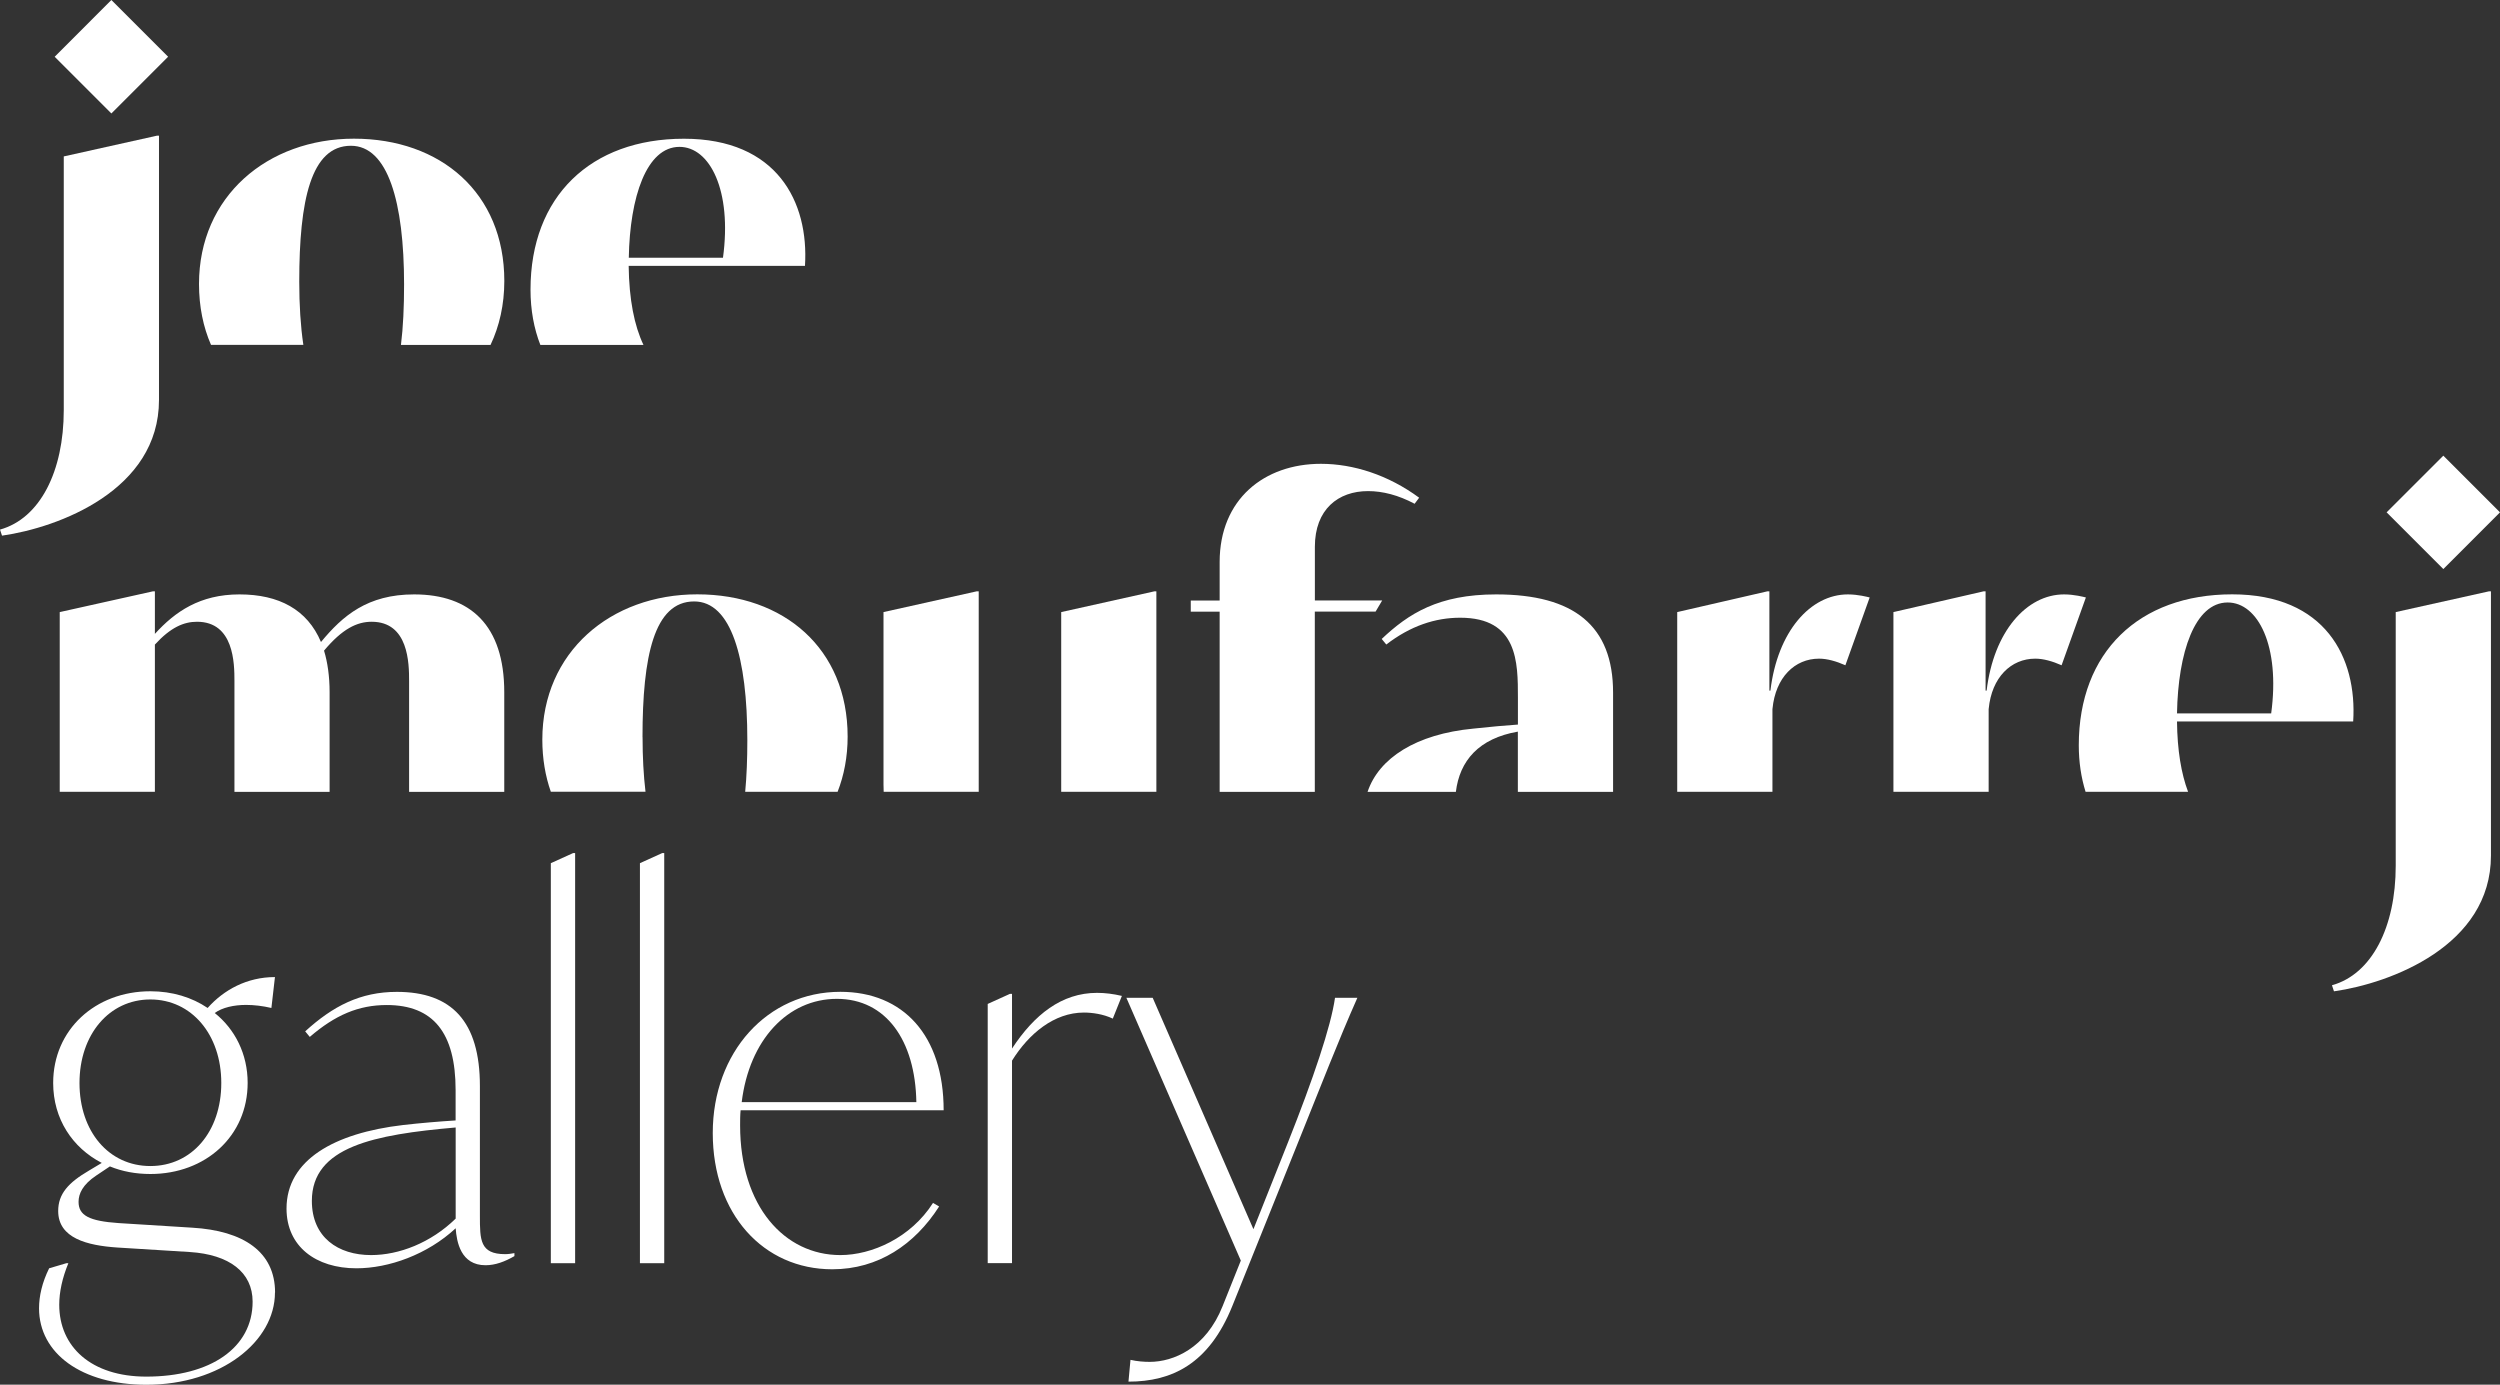
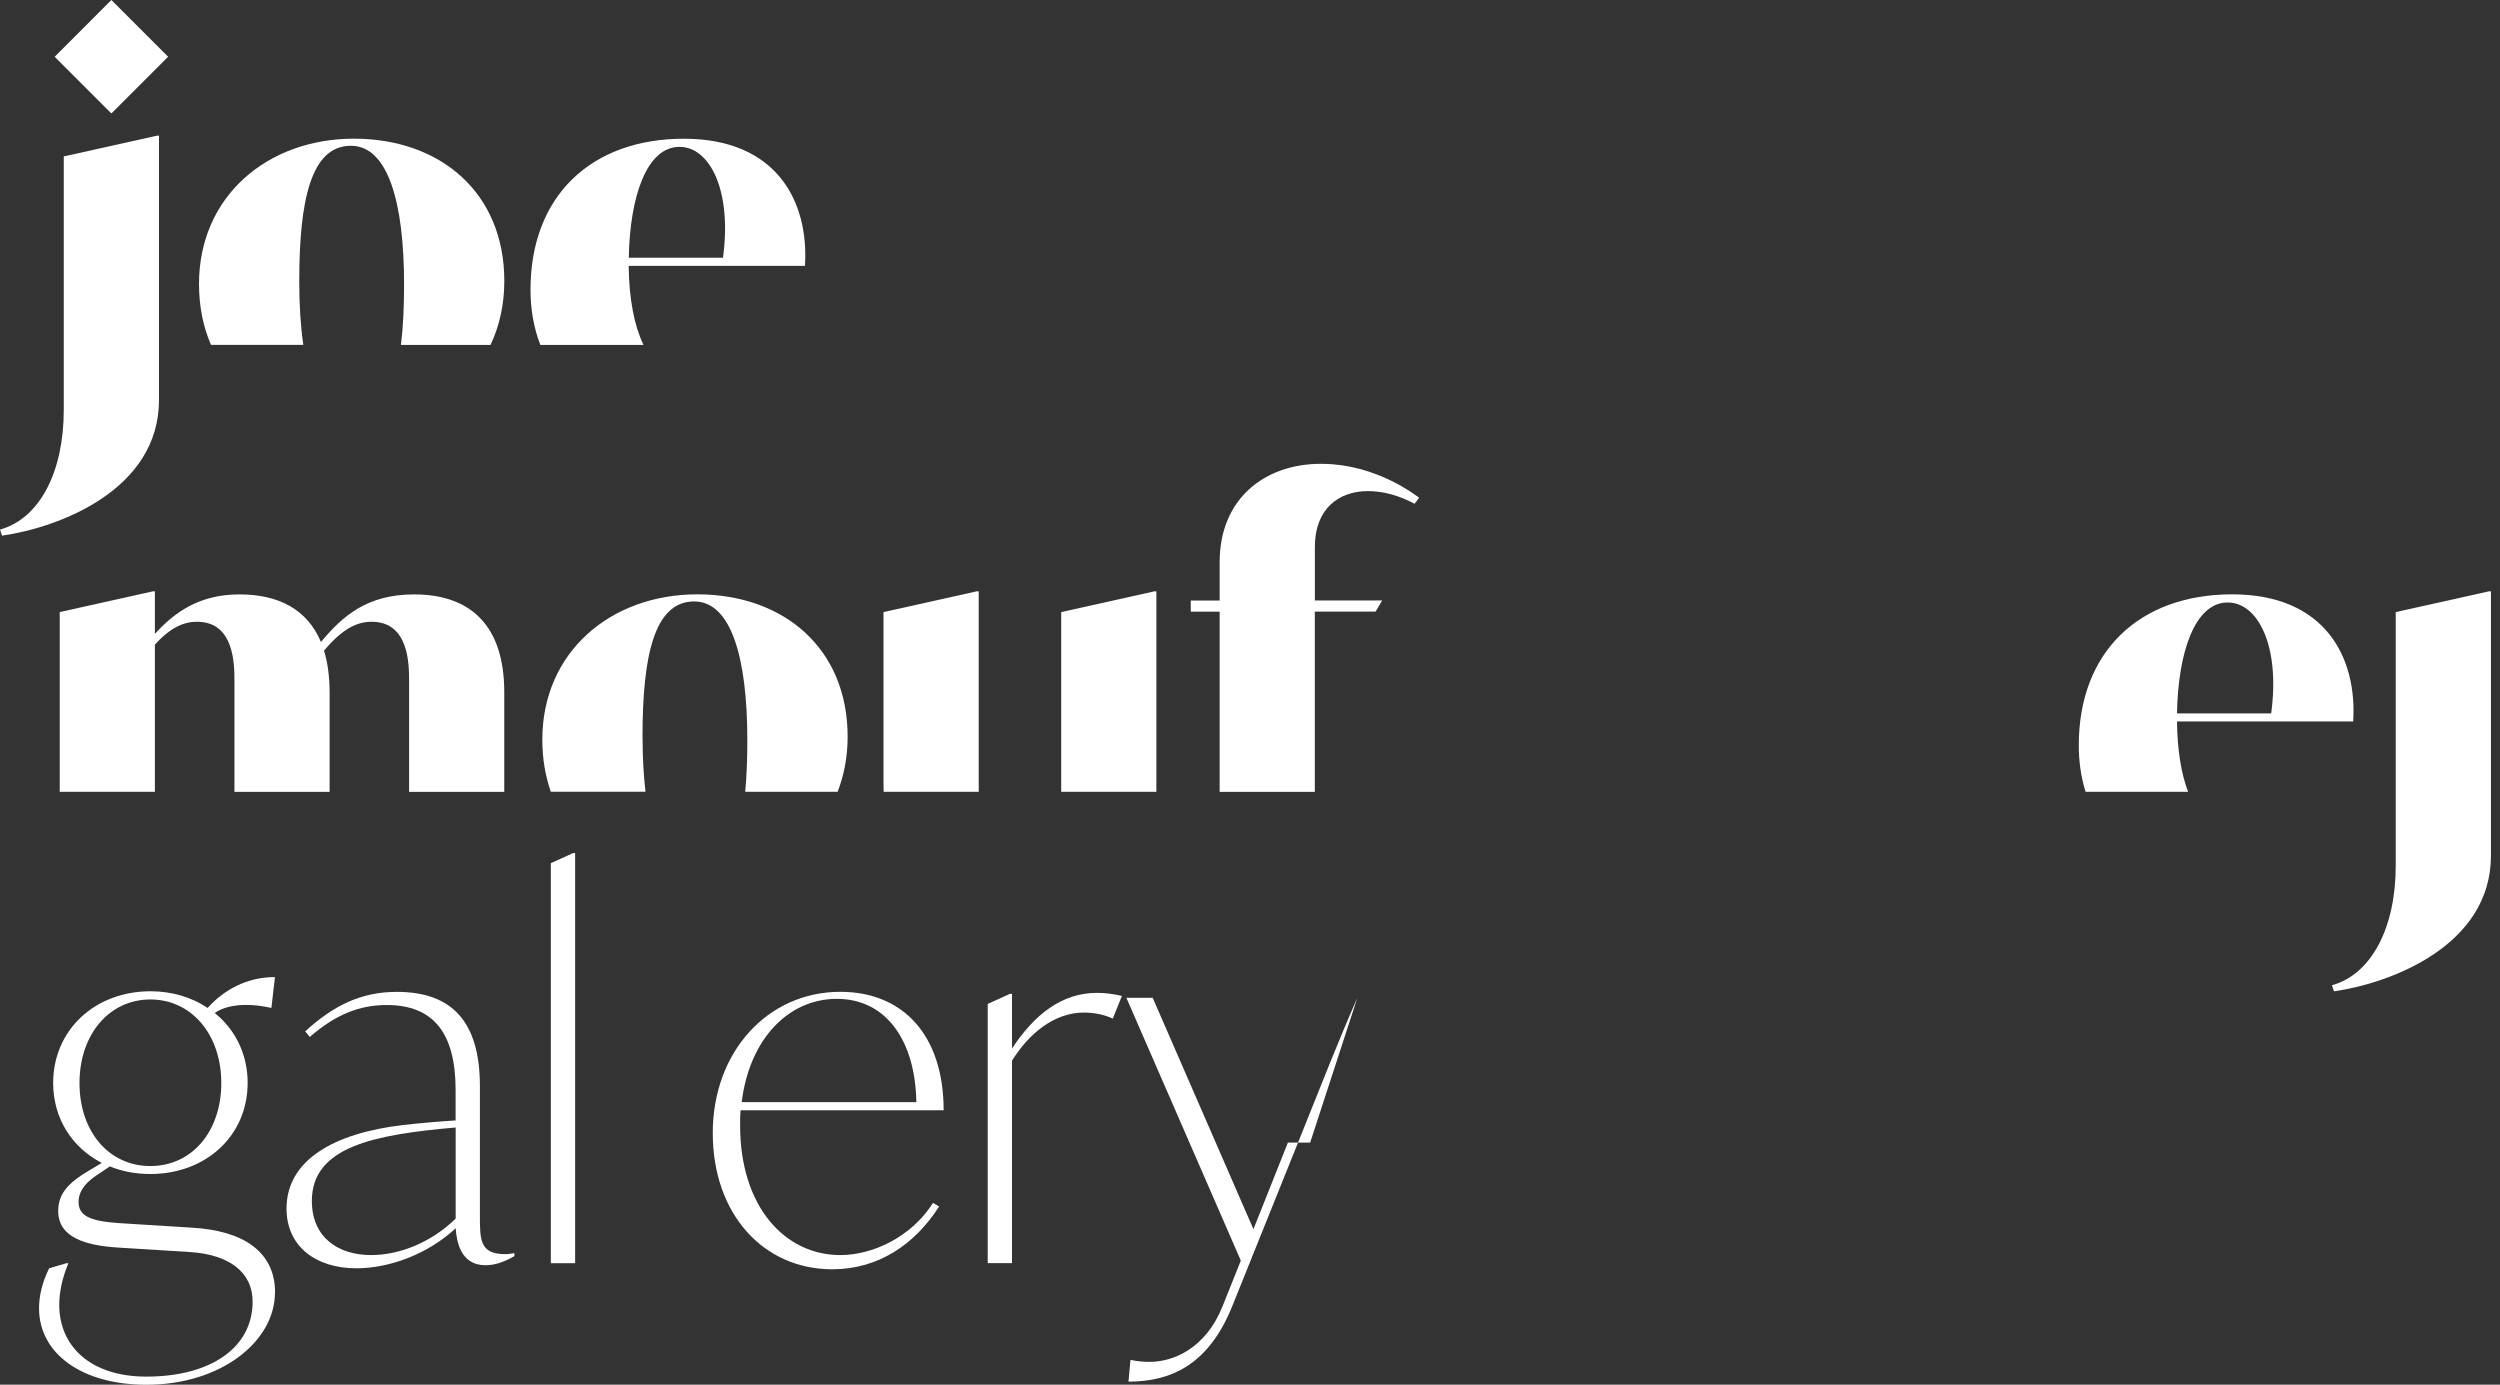
<svg xmlns="http://www.w3.org/2000/svg" id="Layer_1" viewBox="0 0 408.52 226.27" width="408.52" height="226.27">
  <rect x="0" y="0" width="408.52" height="226.27" fill="#333333" stroke="none" />
  <g id="Layer_1-2">
    <g>
      <path d="m0,86.54c6.54-1.82,10.42-9.52,10.42-19.53V25.56l15.23-3.39h.33v43.19c0,14.73-16.38,20.85-25.65,22.17l-.33-.99h0ZM8.94,9.27L18.2,0l9.27,9.27-9.27,9.27-9.27-9.27Z" style="fill:#fff;" />
      <g>
        <path d="m25.32,105.32c2.57-2.81,4.72-3.72,6.87-3.72,6.04,0,6.12,6.78,6.12,9.68v18.12h15.55v-16.3c0-2.57-.33-4.88-.91-6.78,2.98-3.56,5.38-4.72,7.78-4.72,6.04,0,6.12,6.78,6.12,9.68v18.12h15.55v-16.3c0-10.92-5.54-15.97-14.73-15.97-7.61,0-11.66,3.47-15.22,7.78-2.23-5.3-6.87-7.78-13.32-7.78s-10.51,2.81-13.82,6.45v-6.95h-.33l-15.22,3.39v29.37h15.55v-24.08h0Z" style="fill:#fff;" />
        <path d="m104.99,120.46c0-13.24,1.9-22.18,8.44-22.18,6.04,0,8.69,9.18,8.69,22.67,0,3.07-.11,5.9-.35,8.44h15.1c1.06-2.71,1.64-5.74,1.64-9.02,0-14.4-10.42-23.25-24.57-23.25s-25.32,9.43-25.32,23.74c0,3.11.49,5.96,1.39,8.52h15.47c-.32-2.68-.48-5.68-.48-8.93h0Z" style="fill:#fff;" />
        <path d="m159.92,96.63h-.33l-15.22,3.39v28.13c0,.42.01.83.03,1.24h15.53v-32.76h0Z" style="fill:#fff;" />
        <polygon points="188.96 96.63 188.63 96.63 173.41 100.02 173.41 129.39 188.96 129.39 188.96 96.63" style="fill:#fff;" />
        <path d="m214.85,99.94h9.93l1.08-1.82h-11v-8.77c0-6.12,3.81-9.1,8.69-9.1,2.4,0,4.96.66,7.61,2.07l.74-.99c-5.05-3.72-10.76-5.54-16.05-5.54-9.27,0-16.55,5.79-16.55,16.05v6.29h-4.72v1.82h4.72v29.45h15.55v-29.45h0Z" style="fill:#fff;" />
-         <path d="m248.03,119.55v9.85h15.56v-16.22c0-10.92-6.37-16.05-19.11-16.05-9.43,0-14.31,3.14-18.7,7.28l.75.91c3.97-3.06,8.02-4.38,12.08-4.38,9.43,0,9.43,7.28,9.43,13.07v4.39c-2.4.17-4.13.33-7.28.66-9.37.89-15.46,4.84-17.29,10.34h14.43c.62-5.09,3.74-8.74,10.14-9.85h0Z" style="fill:#fff;" />
-         <path d="m289.64,115.82c.49-5.13,3.64-8.19,7.61-8.19,1.32,0,2.81.42,4.3,1.08l3.97-11.08c-.33-.08-1.9-.5-3.56-.5-6.12,0-11.5,6.04-12.66,15.72h-.17v-16.22h-.33l-14.73,3.39v29.37h15.56v-13.57h0Z" style="fill:#fff;" />
-         <path d="m324.97,115.82c.49-5.13,3.64-8.19,7.61-8.19,1.32,0,2.81.42,4.3,1.08l3.97-11.08c-.33-.08-1.9-.5-3.56-.5-6.12,0-11.5,6.04-12.66,15.72h-.17v-16.22h-.33l-14.73,3.39v29.37h15.56v-13.57h0Z" style="fill:#fff;" />
        <path d="m355.74,117.89h28.79c.66-10.42-4.55-20.77-19.77-20.77s-25.07,9.43-25.07,24.66c0,2.76.39,5.3,1.11,7.61h16.75c-1.12-2.98-1.76-6.78-1.81-11.5h0Zm8.28-19.44c4.96,0,8.6,7.11,7.11,18.12h-15.39c.17-9.93,2.9-18.12,8.28-18.12h0Z" style="fill:#fff;" />
        <path d="m391.48,100.02v41.45c0,10.01-3.89,17.71-10.42,19.53l.33.99c9.27-1.32,25.65-7.45,25.65-22.17v-43.19h-.33l-15.23,3.39h0Z" style="fill:#fff;" />
-         <polygon points="408.52 83.72 399.26 74.46 389.99 83.72 399.26 92.99 408.52 83.72" style="fill:#fff;" />
      </g>
      <g>
        <path d="m48.9,46c0-13.24,1.9-22.18,8.44-22.18,6.04,0,8.69,9.18,8.69,22.67,0,3.66-.15,6.98-.51,9.87h14.64c1.45-3.07,2.25-6.58,2.25-10.45,0-14.4-10.42-23.25-24.57-23.25s-25.32,9.43-25.32,23.74c0,3.7.69,7.04,1.96,9.95h15.09c-.45-3.03-.67-6.52-.67-10.36h0Z" style="fill:#fff;" />
        <path d="m102.75,43.44h28.79c.66-10.42-4.55-20.77-19.78-20.77s-25.07,9.43-25.07,24.66c0,3.35.57,6.37,1.61,9.04h16.85c-1.5-3.16-2.35-7.42-2.42-12.93h0Zm8.28-19.44c4.96,0,8.61,7.11,7.11,18.12h-15.39c.17-9.93,2.9-18.12,8.28-18.12h0Z" style="fill:#fff;" />
      </g>
      <path d="m44.93,211.22c0,7.94-8.77,15.06-21.01,15.06-10.59,0-17.54-5.13-17.54-12.49,0-1.99.5-4.22,1.65-6.54l2.81-.83h.33c-.99,2.4-1.49,4.72-1.49,6.78,0,6.87,5.21,11.75,14.23,11.75,10.51,0,17.37-4.72,17.37-12.25,0-4.8-3.81-7.7-10.26-8.11l-11.91-.74c-4.8-.33-9.6-1.49-9.6-5.96,0-2.81,1.65-4.63,5.05-6.62l2.07-1.24c-4.8-2.48-7.94-7.2-7.94-13.07,0-8.69,6.87-14.98,15.89-14.98,3.56,0,6.79.99,9.35,2.73,2.65-2.98,6.45-5.05,11-5.05l-.58,5.05c-1.41-.33-2.81-.5-4.13-.5-1.99,0-3.89.42-5.13,1.32,3.31,2.65,5.38,6.7,5.38,11.42,0,8.69-6.87,14.89-15.89,14.89-2.4,0-4.63-.42-6.62-1.24l-2.23,1.49c-2.23,1.49-2.89,2.98-2.89,4.3,0,2.23,1.74,3.14,6.54,3.47l12,.75c8.44.49,13.57,3.97,13.57,10.59h0Zm-31.94-34.25c0,7.94,4.8,13.57,11.58,13.57s11.59-5.63,11.59-13.57-4.88-13.65-11.59-13.65-11.58,5.71-11.58,13.65Z" style="fill:#fff;" />
      <path d="m84.06,204.76v.5c-1.57.91-3.14,1.49-4.72,1.49-4.05,0-4.72-3.81-4.88-6.04-4.63,4.3-10.92,6.54-16.22,6.54-6.62,0-11.42-3.56-11.42-9.76,0-7.94,7.78-12.33,19.03-13.65,2.89-.33,5.87-.58,8.6-.75v-4.96c0-9.35-3.64-13.9-11.25-13.9-4.63,0-8.44,1.65-12.58,5.21l-.75-.91c4.55-4.14,9.02-6.45,14.98-6.45,8.94,0,13.57,4.8,13.57,15.39v21.18c0,3.97,0,6.29,4.14,6.29.49,0,.99-.08,1.49-.17h0Zm-23.42.33c4.55,0,9.76-1.99,13.82-5.96v-14.89c-13.32,1.16-23.5,3.14-23.5,12,0,5.96,4.3,8.85,9.68,8.85h0Z" style="fill:#fff;" />
      <path d="m90.01,141.05l3.64-1.65h.33v67.02h-3.97v-65.36h0Z" style="fill:#fff;" />
-       <path d="m104.57,141.05l3.64-1.65h.33v67.02h-3.97v-65.36h0Z" style="fill:#fff;" />
      <path d="m152.47,196.57l.99.58c-3.97,6.2-9.93,10.26-17.46,10.26-11.25,0-19.53-9.02-19.53-22.26s8.94-23.08,20.85-23.08c10.26,0,16.88,7.11,16.88,19.36h-33.18c-.08.83-.08,1.65-.08,2.48,0,13.24,7.28,21.18,16.38,21.18,5.13,0,11.5-2.81,15.14-8.52h0Zm-31.27-16.47h28.54c-.17-10.09-4.96-16.88-12.99-16.88s-14.31,6.7-15.55,16.88h0Z" style="fill:#fff;" />
      <path d="m183.33,162.73l-1.49,3.72c-1.57-.75-3.39-.99-4.72-.99-4.88,0-9.02,3.47-11.75,7.86v33.09h-3.97v-42.36l3.64-1.65h.33v8.94c3.64-5.54,8.11-9.1,13.9-9.1,1.32,0,2.65.17,4.06.5h0Z" style="fill:#fff;" />
-       <path d="m221.8,163.06c-3.15,7.11-5.79,13.98-9.93,24.24l-10.51,26.14c-3.81,9.43-9.84,12.33-16.96,12.33l.33-3.56c1.08.25,2.23.33,3.14.33,3.89,0,9.18-2.23,11.91-9.1l2.98-7.45-18.7-42.94h4.3l16.46,37.81,5.63-14.15c4.14-10.42,7.03-18.95,7.7-23.66h3.64Z" style="fill:#fff;" />
+       <path d="m221.8,163.06c-3.15,7.11-5.79,13.98-9.93,24.24l-10.51,26.14c-3.81,9.43-9.84,12.33-16.96,12.33l.33-3.56c1.08.25,2.23.33,3.14.33,3.89,0,9.18-2.23,11.91-9.1l2.98-7.45-18.7-42.94h4.3l16.46,37.81,5.63-14.15h3.64Z" style="fill:#fff;" />
    </g>
  </g>
</svg>